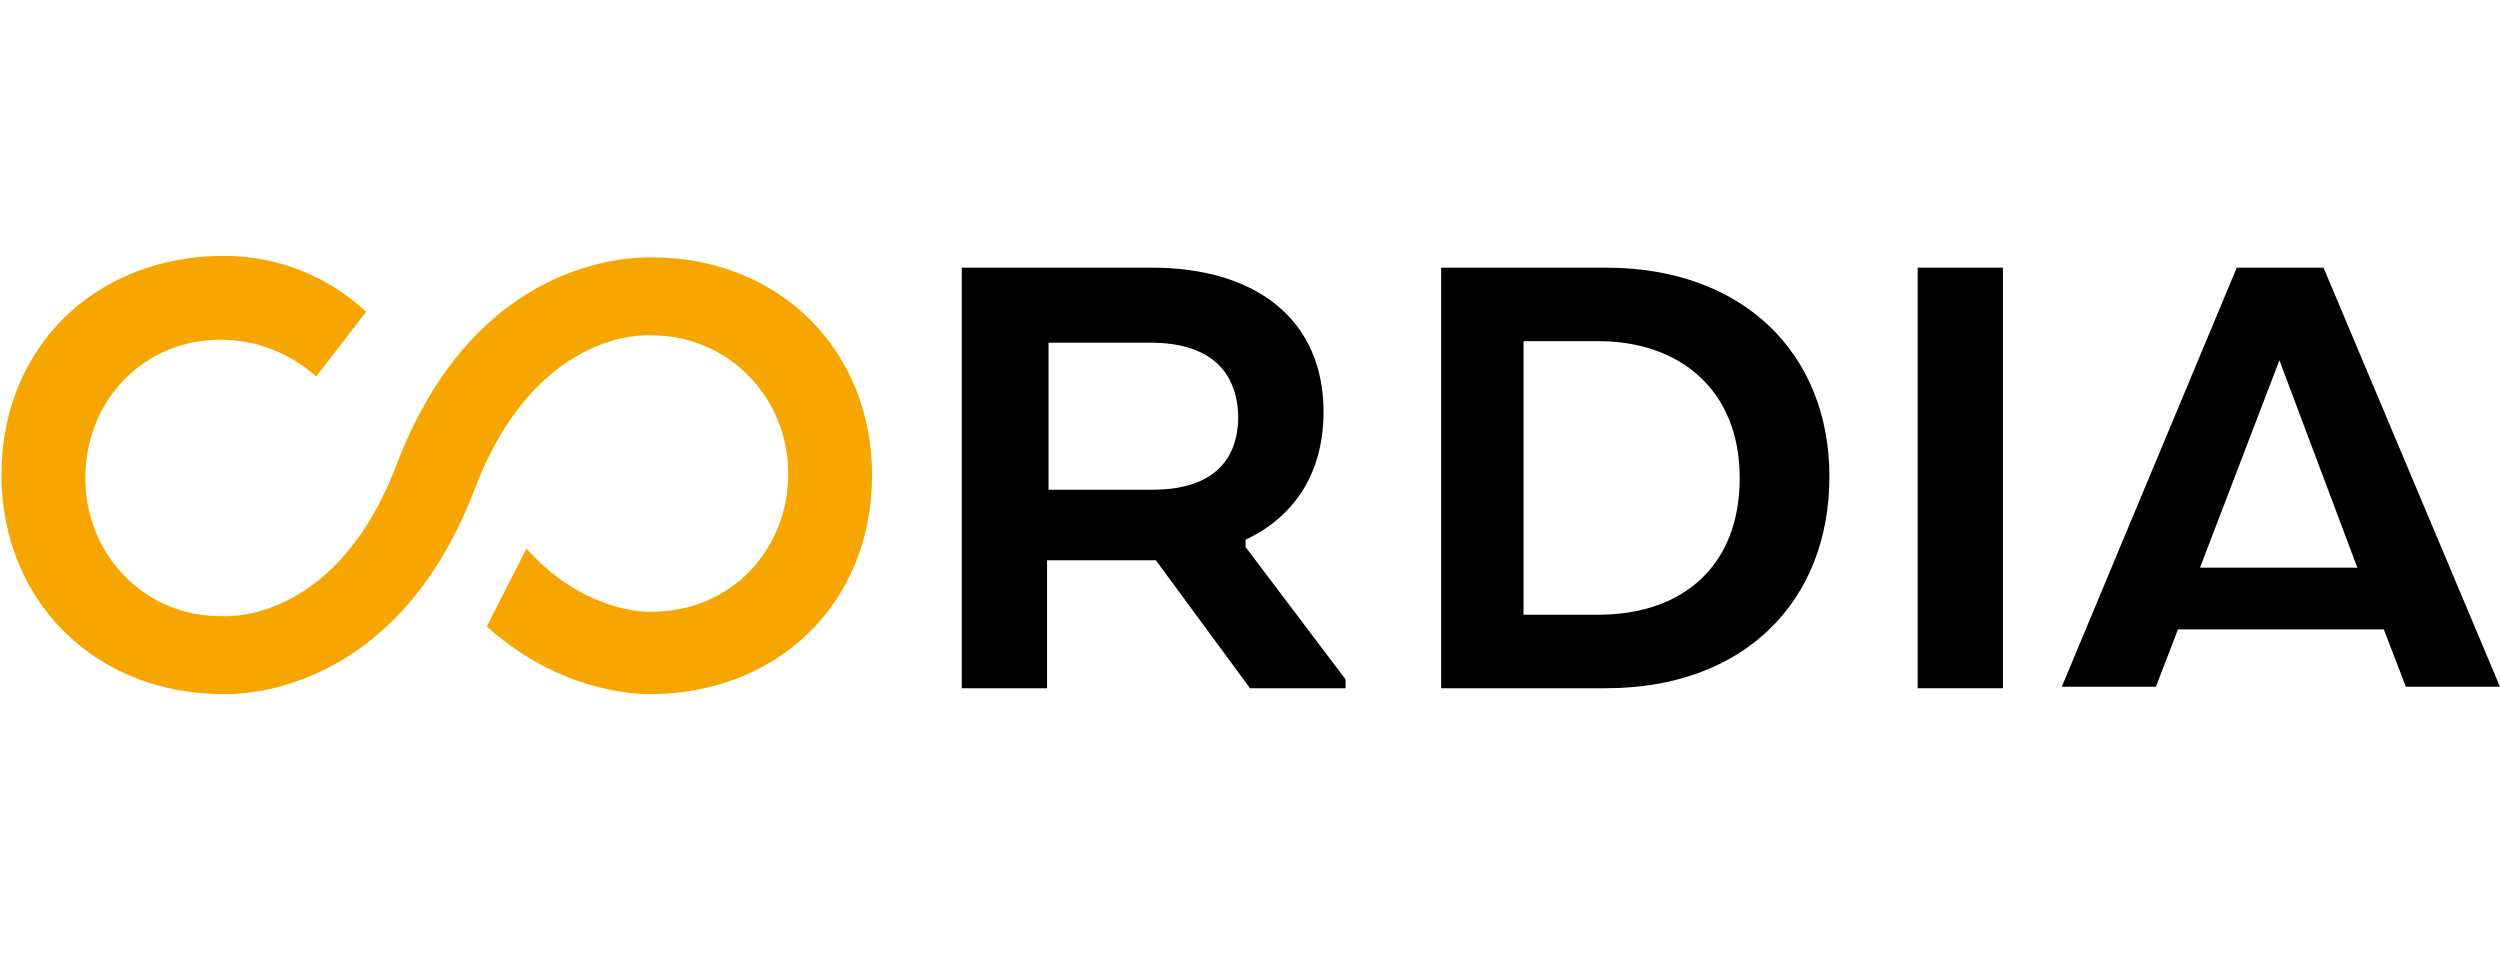
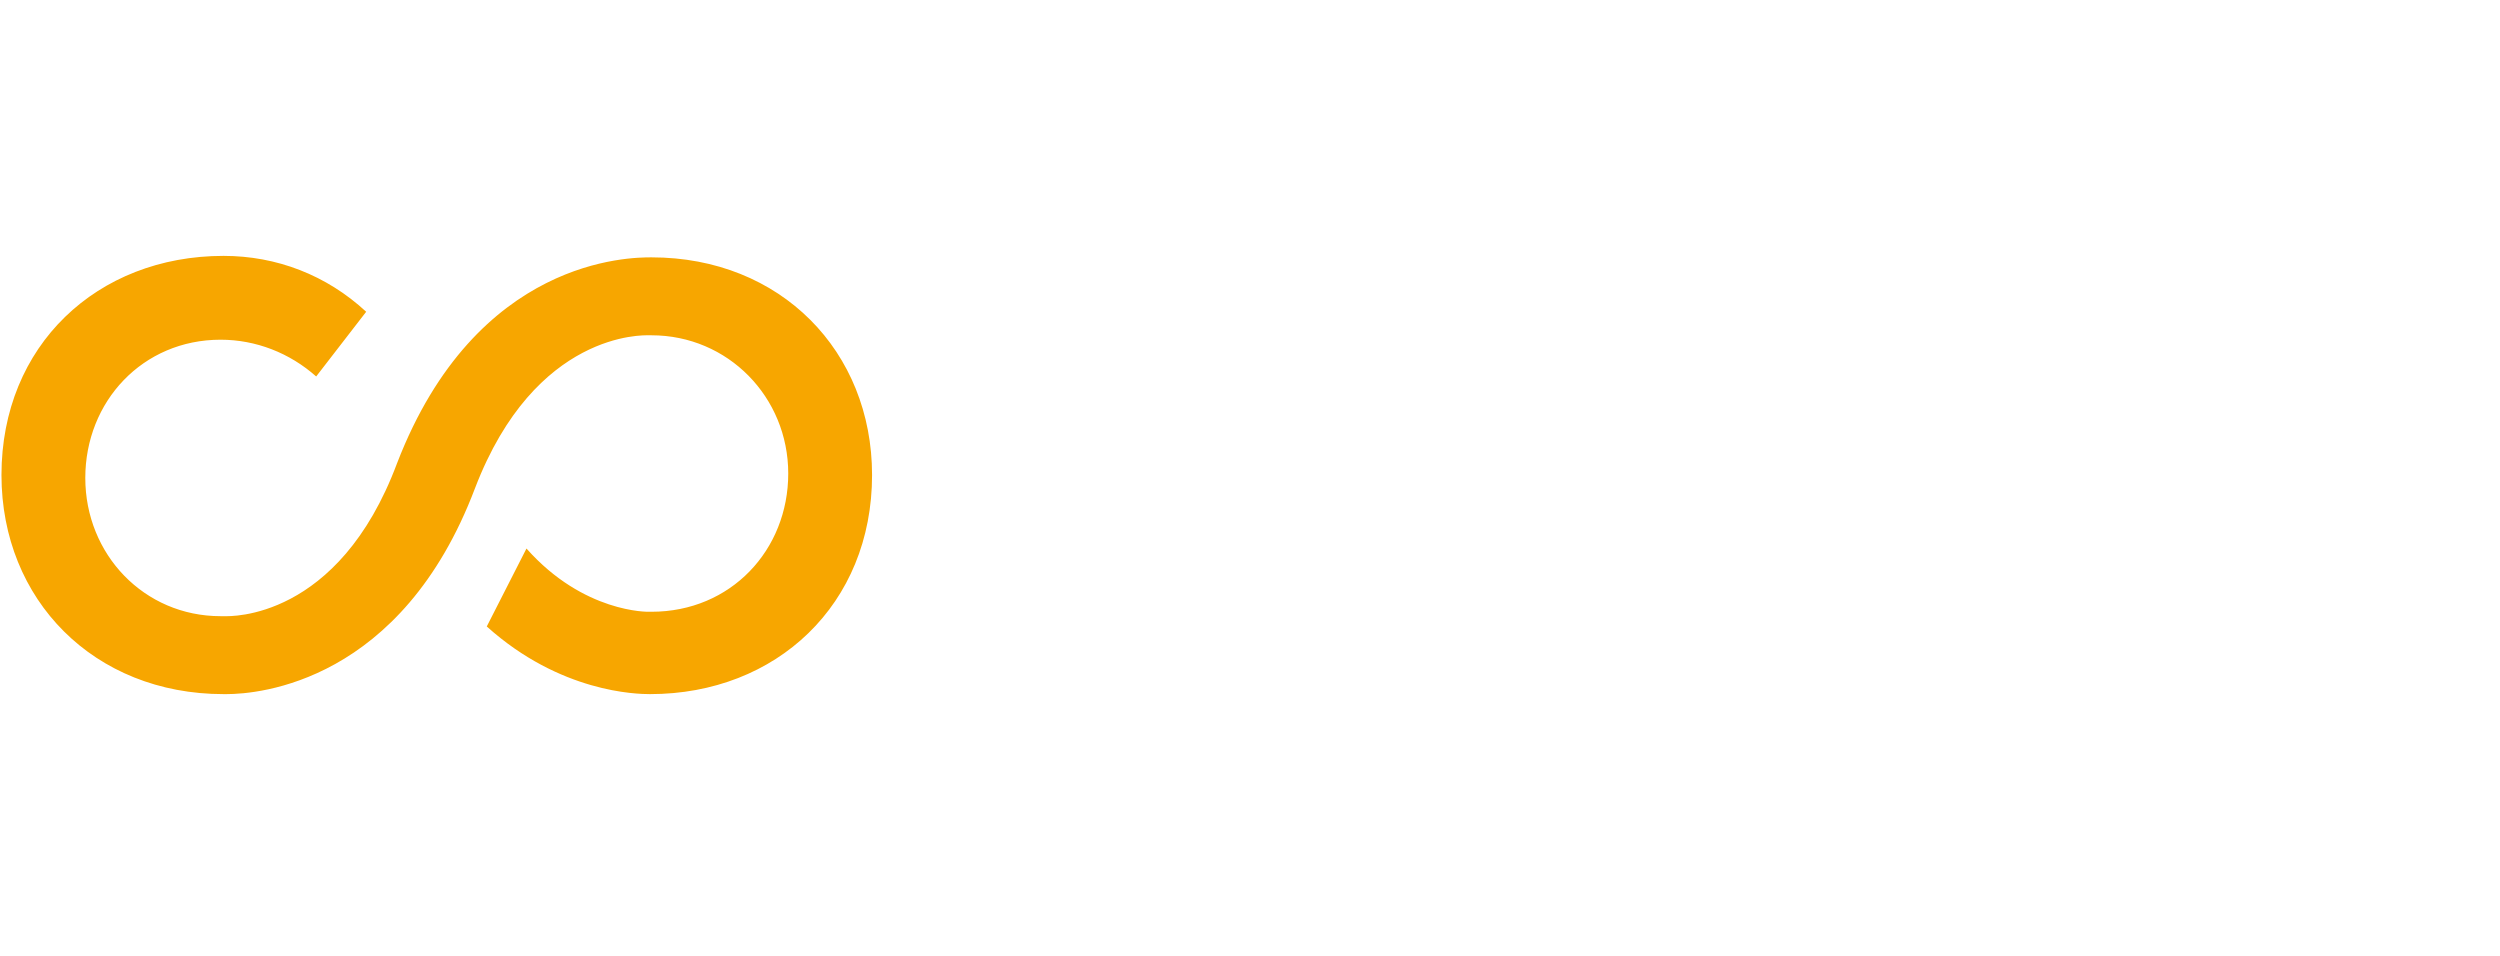
<svg xmlns="http://www.w3.org/2000/svg" version="1.1" id="Réteg_1" x="0px" y="0px" viewBox="0 0 170 65" width="170" height="65" style="enable-background:new 0 0 170 65;" xml:space="preserve">
  <style type="text/css">
	.st0{fill:#F7A600;}
</style>
-   <path d="M158,18.2h-5.9l-11.9,28.5h6.4l1.5-3.9h14l1.5,3.9h6.4L158,18.2z M149.6,38.6l5.4-14.1l5.3,14.1H149.6z" />
-   <path d="M65.4,18.2h12.9c7.2,0,11.7,3.6,11.7,9.8c0,4.3-2.1,7.2-5.3,8.7v0.5l6.8,9v0.6H85l-6.4-8.7h-7.4v8.7h-5.8V18.2z M78.2,23.3  h-6.9v10h7.1c3.6,0,5.8-1.6,5.8-5C84.1,24.9,81.9,23.3,78.2,23.3z" />
-   <path d="M109.2,46.8H98V18.2h11.2c9.4,0,15.2,5.9,15.2,14.2C124.4,40.9,118.6,46.8,109.2,46.8z M103.6,23.3v18.5h5.1  c5.6,0,9.6-3.2,9.6-9.3c0-6-4.1-9.3-9.6-9.3H103.6z" />
-   <path d="M136.2,18.2h-5.8v28.6h5.8V18.2z" />
  <path class="st0" d="M44.3,17.5c-1.4,0-11.9,0-17.3,14C23,42.2,15.6,41.9,15.3,41.9H15c-5.2,0-9.2-4.2-9.2-9.4  c0-5.2,3.9-9.4,9.2-9.4c2.4,0,4.7,0.9,6.5,2.5l3.4-4.4c-2.7-2.5-6.1-3.8-9.7-3.8c-8.6,0-15.1,6.1-15.1,14.9  c0,8.5,6.3,14.9,15.1,14.9c0.1,0,0.1,0,0.2,0c2.2,0,11.9-0.8,16.9-14c4.1-10.7,11.5-10.4,11.8-10.4h0.2c5.2,0,9.3,4.2,9.3,9.4  c0,5.2-3.9,9.4-9.3,9.4h-0.2c0,0-4.4,0.1-8.3-4.3l-2.7,5.3c5,4.5,10.2,4.6,11.1,4.6c8.6,0,15.1-6.1,15.1-14.9  C59.3,23.9,53.1,17.5,44.3,17.5z" />
</svg>